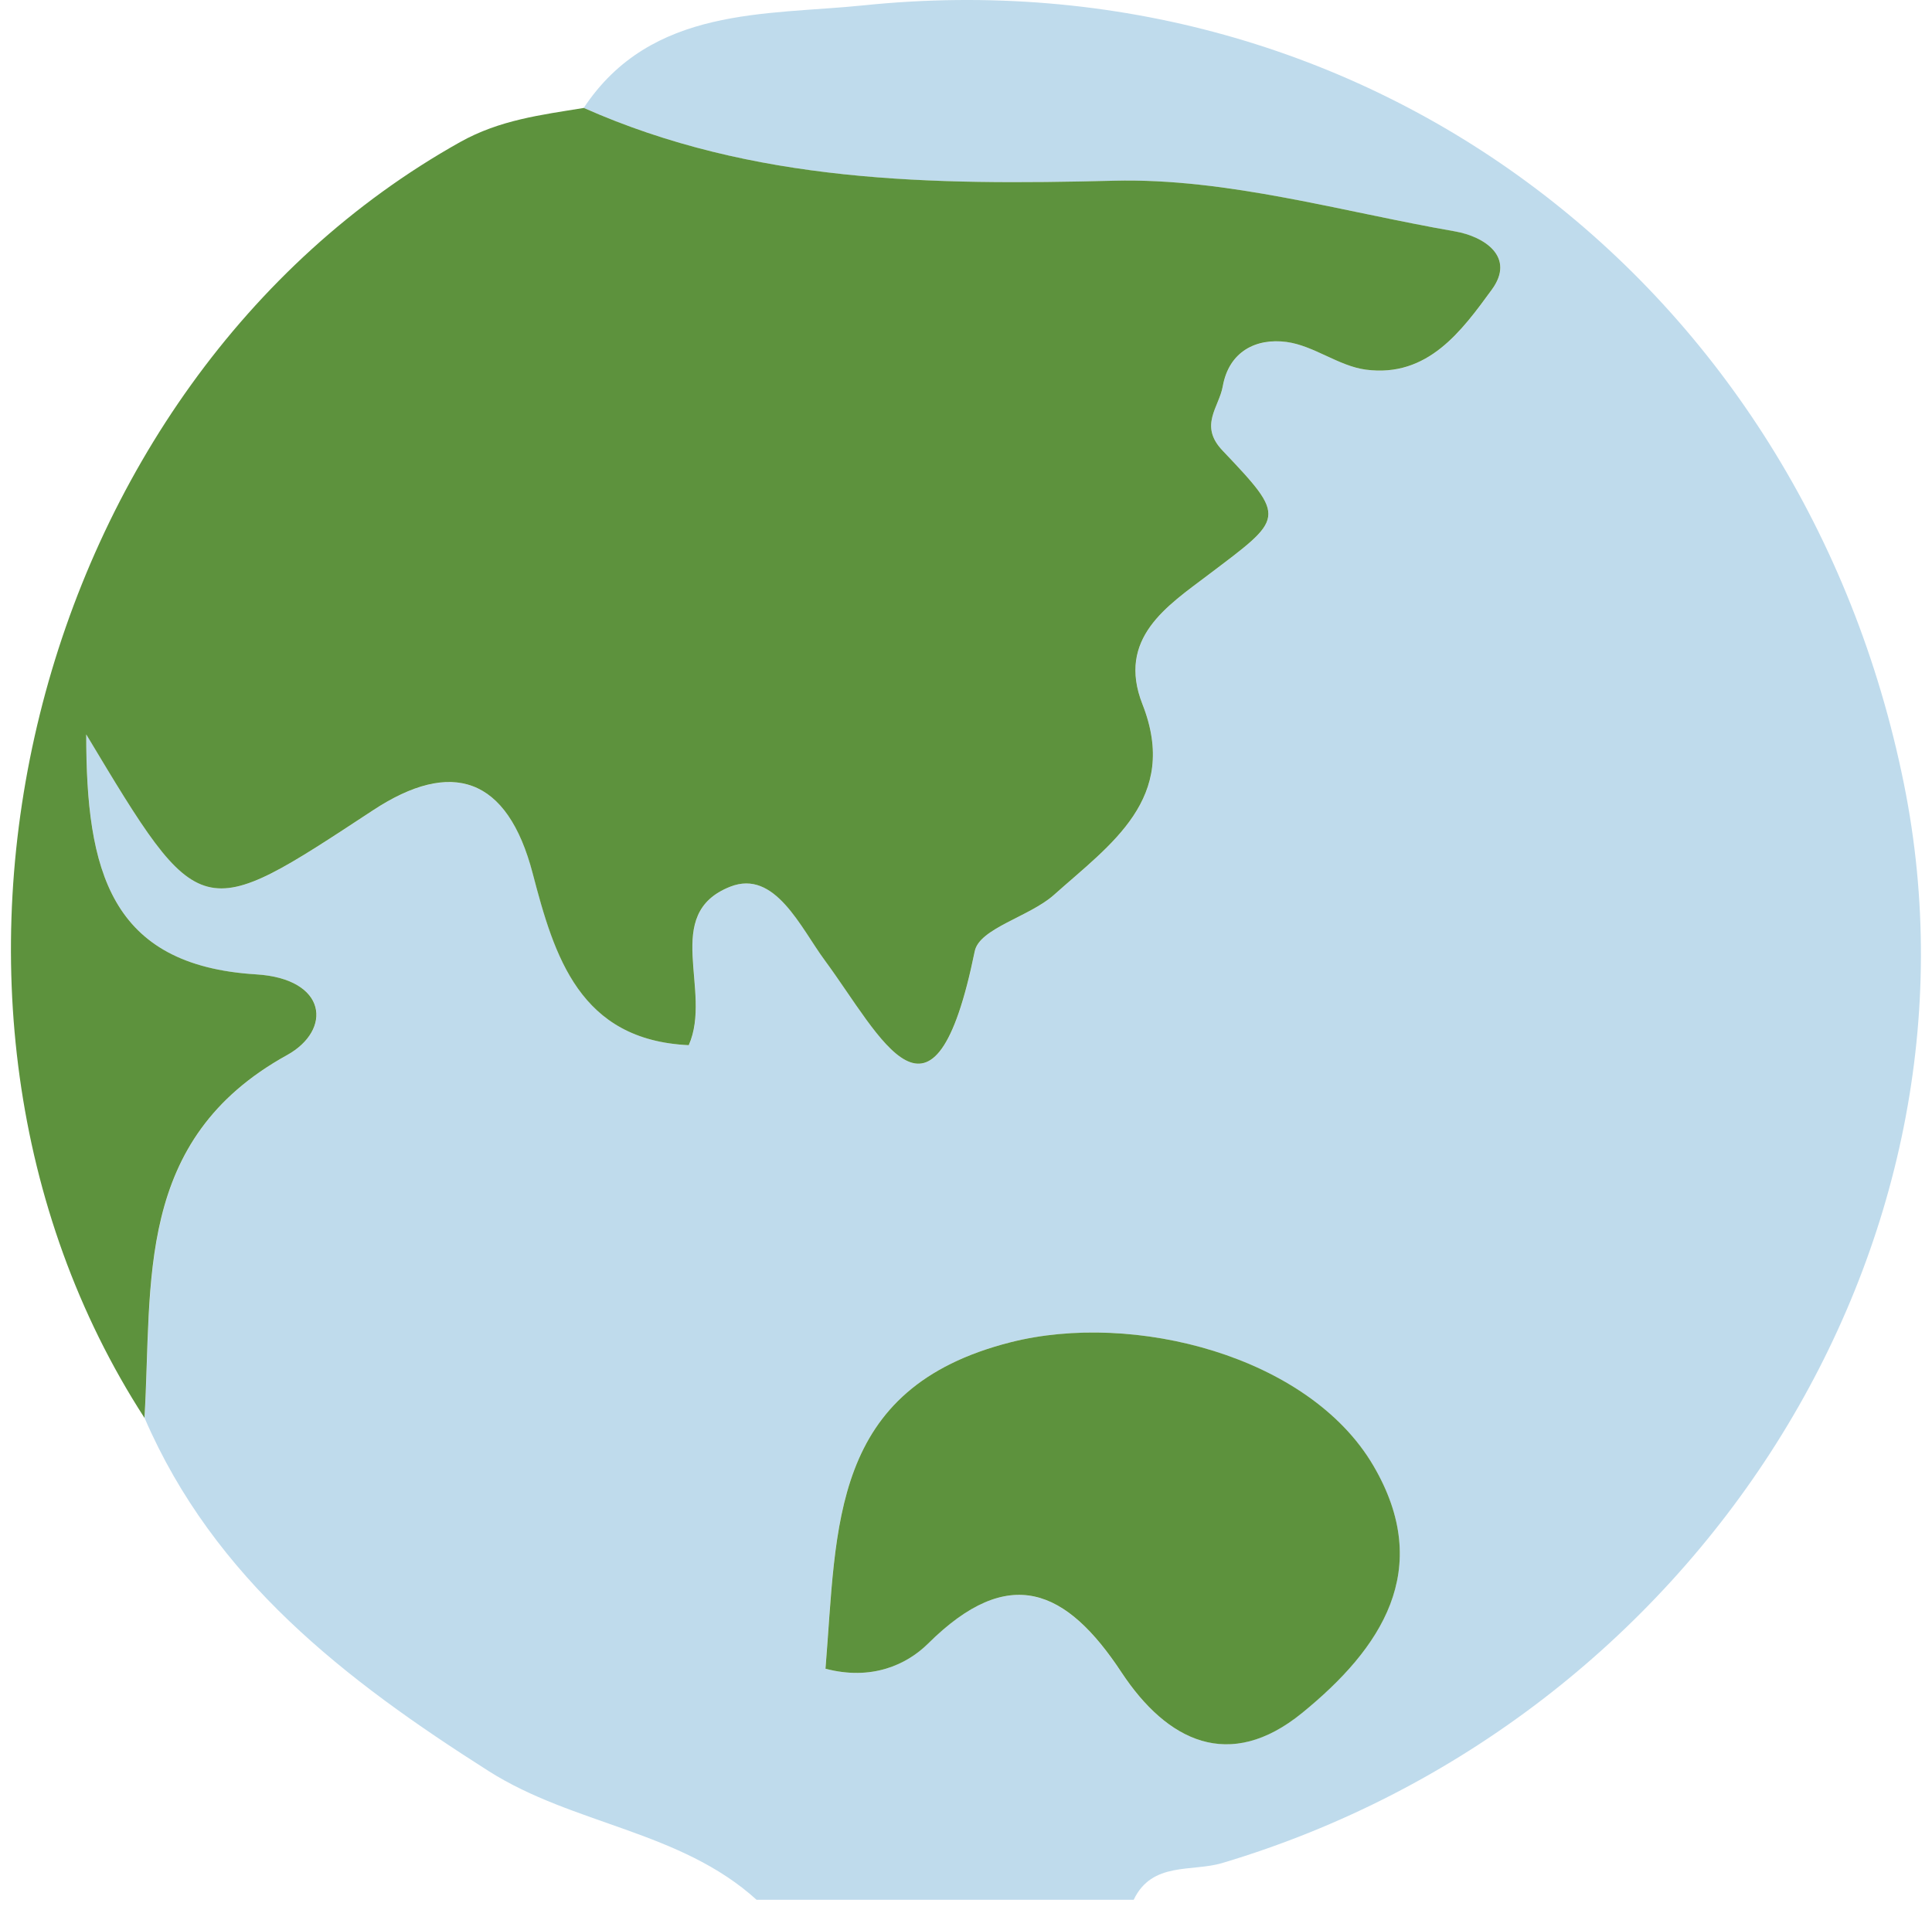
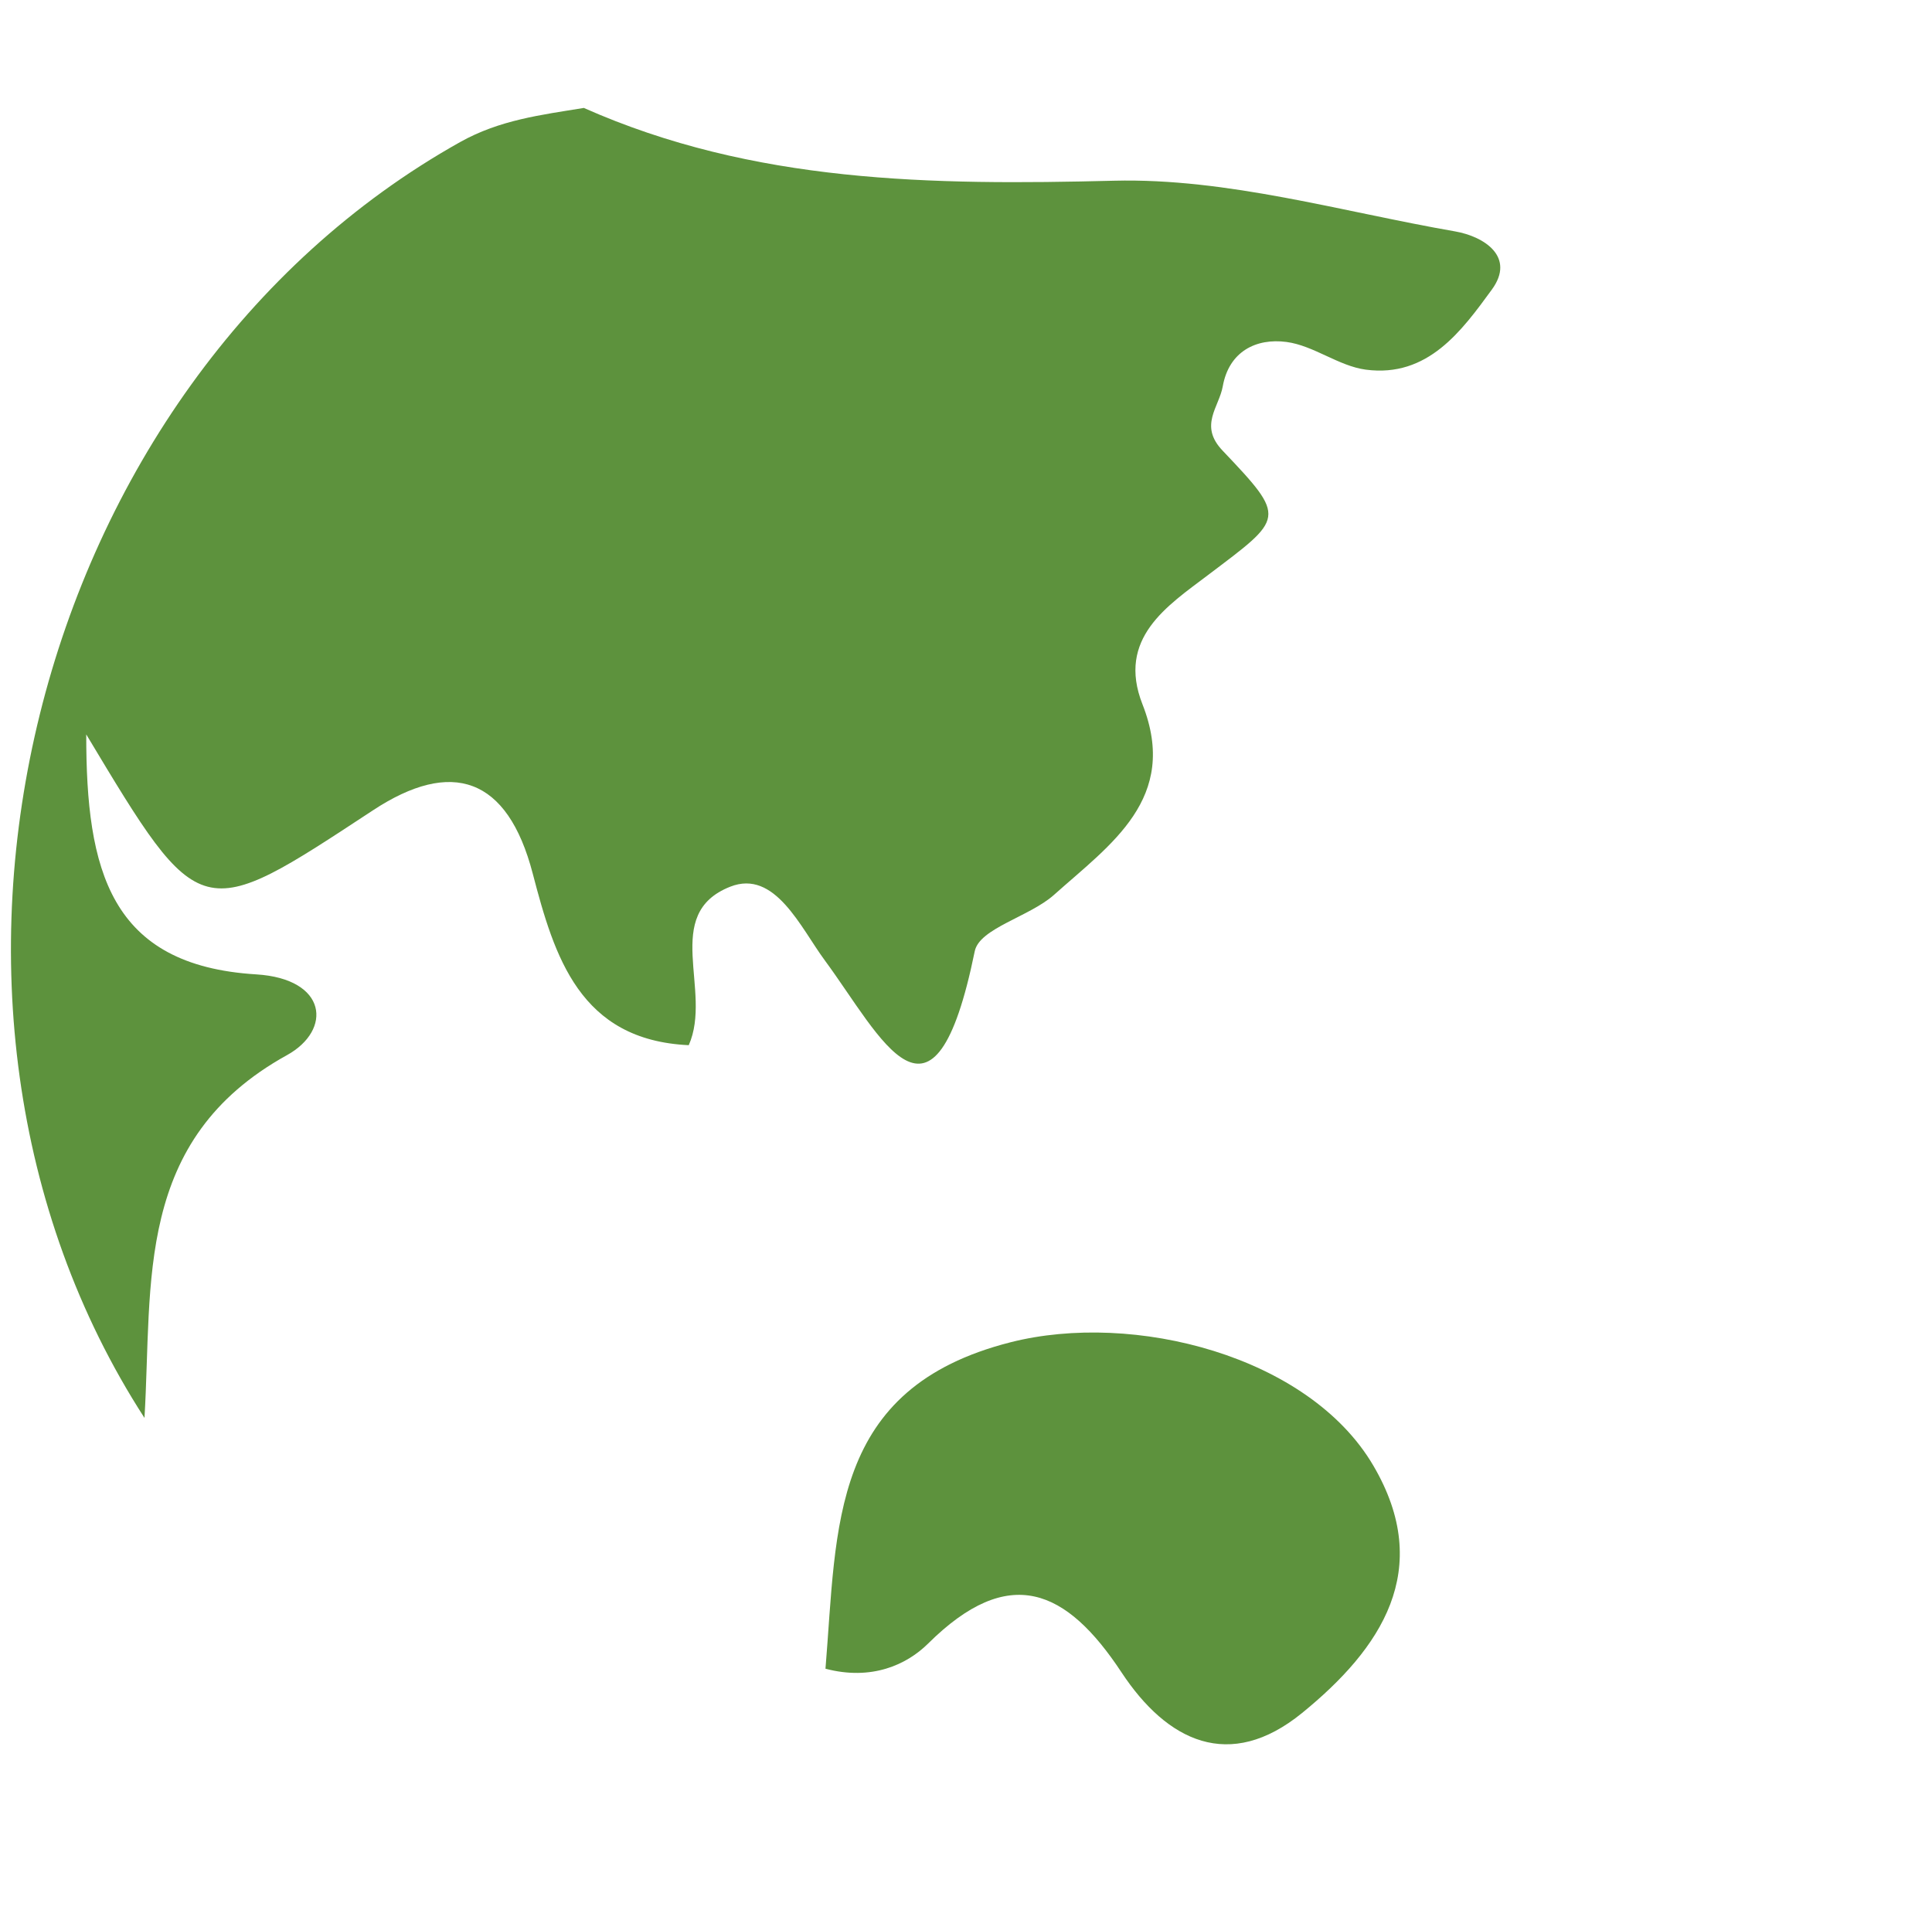
<svg xmlns="http://www.w3.org/2000/svg" width="105" height="104" viewBox="0 0 105 104" fill="none">
-   <path d="M31.724 5.868C35.395 0.318 41.666 0.836 46.932 0.291C74.283 -2.532 97.975 15.435 103.47 42.59C108.56 67.735 92.236 93.567 66.432 101.274C64.778 101.771 62.613 101.179 61.613 103.273H41.118C36.969 99.509 31.161 99.202 26.56 96.279C18.767 91.326 11.639 85.839 7.857 77.081C8.304 69.707 7.278 61.968 15.597 57.364C18.081 55.989 17.799 53.204 13.932 52.971C5.969 52.485 4.682 47.31 4.692 39.925C10.927 50.312 10.873 50.233 20.272 44.054C24.549 41.242 27.586 42.235 28.959 47.49C30.134 51.993 31.506 56.539 37.437 56.819C38.751 53.864 35.927 49.694 39.693 48.203C42.123 47.246 43.512 50.418 44.836 52.215C47.9 56.37 50.741 62.676 52.98 51.713C53.235 50.46 55.959 49.837 57.288 48.647C60.347 45.909 64.108 43.409 62.097 38.292C60.682 34.698 63.464 32.927 65.645 31.272C69.794 28.132 69.98 28.212 66.443 24.49C65.156 23.132 66.251 22.143 66.459 21.007C66.799 19.104 68.283 18.38 69.922 18.591C71.4 18.787 72.757 19.902 74.236 20.098C77.608 20.542 79.454 17.978 81.081 15.747C82.379 13.977 80.682 12.861 79.081 12.581C72.916 11.508 66.704 9.674 60.549 9.827C50.624 10.075 40.959 9.97 31.73 5.868H31.724ZM44.858 90.713C47.358 91.374 49.267 90.502 50.432 89.349C54.836 84.988 57.948 86.368 60.948 90.914C63.416 94.656 66.815 96.327 70.762 93.118C75.044 89.629 77.964 85.337 74.629 79.665C71.124 73.698 61.602 71.266 54.911 72.968C45.081 75.468 45.496 82.985 44.858 90.713Z" fill="#BFDBEC" />
  <path d="M31.725 5.865C40.953 9.962 50.618 10.073 60.544 9.824C66.698 9.671 72.911 11.505 79.076 12.578C80.682 12.859 82.374 13.974 81.076 15.745C79.448 17.975 77.603 20.539 74.23 20.095C72.751 19.899 71.395 18.784 69.916 18.589C68.278 18.372 66.794 19.096 66.454 21.004C66.251 22.141 65.15 23.129 66.438 24.488C69.975 28.209 69.789 28.13 65.64 31.27C63.459 32.924 60.677 34.695 62.092 38.289C64.103 43.406 60.342 45.907 57.283 48.645C55.953 49.834 53.23 50.458 52.975 51.711C50.735 62.668 47.895 56.367 44.831 52.213C43.507 50.421 42.118 47.244 39.687 48.201C35.922 49.686 38.746 53.857 37.432 56.817C31.501 56.542 30.129 51.991 28.953 47.487C27.581 42.227 24.544 41.234 20.267 44.051C10.868 50.23 10.921 50.315 4.687 39.923C4.682 47.307 5.964 52.482 13.927 52.968C17.794 53.206 18.07 55.992 15.591 57.361C7.272 61.965 8.294 69.704 7.852 77.078C-6.77 54.459 1.586 20.846 25.001 7.726C27.161 6.515 29.411 6.246 31.709 5.871L31.725 5.865Z" fill="#5D923D" />
  <path d="M44.863 90.713C45.501 82.984 45.081 75.468 54.916 72.968C61.608 71.265 71.129 73.697 74.634 79.665C77.964 85.337 75.049 89.629 70.767 93.118C66.82 96.332 63.427 94.661 60.953 90.913C57.953 86.362 54.836 84.983 50.437 89.349C49.272 90.501 47.363 91.373 44.863 90.713Z" fill="#5D923D" />
</svg>